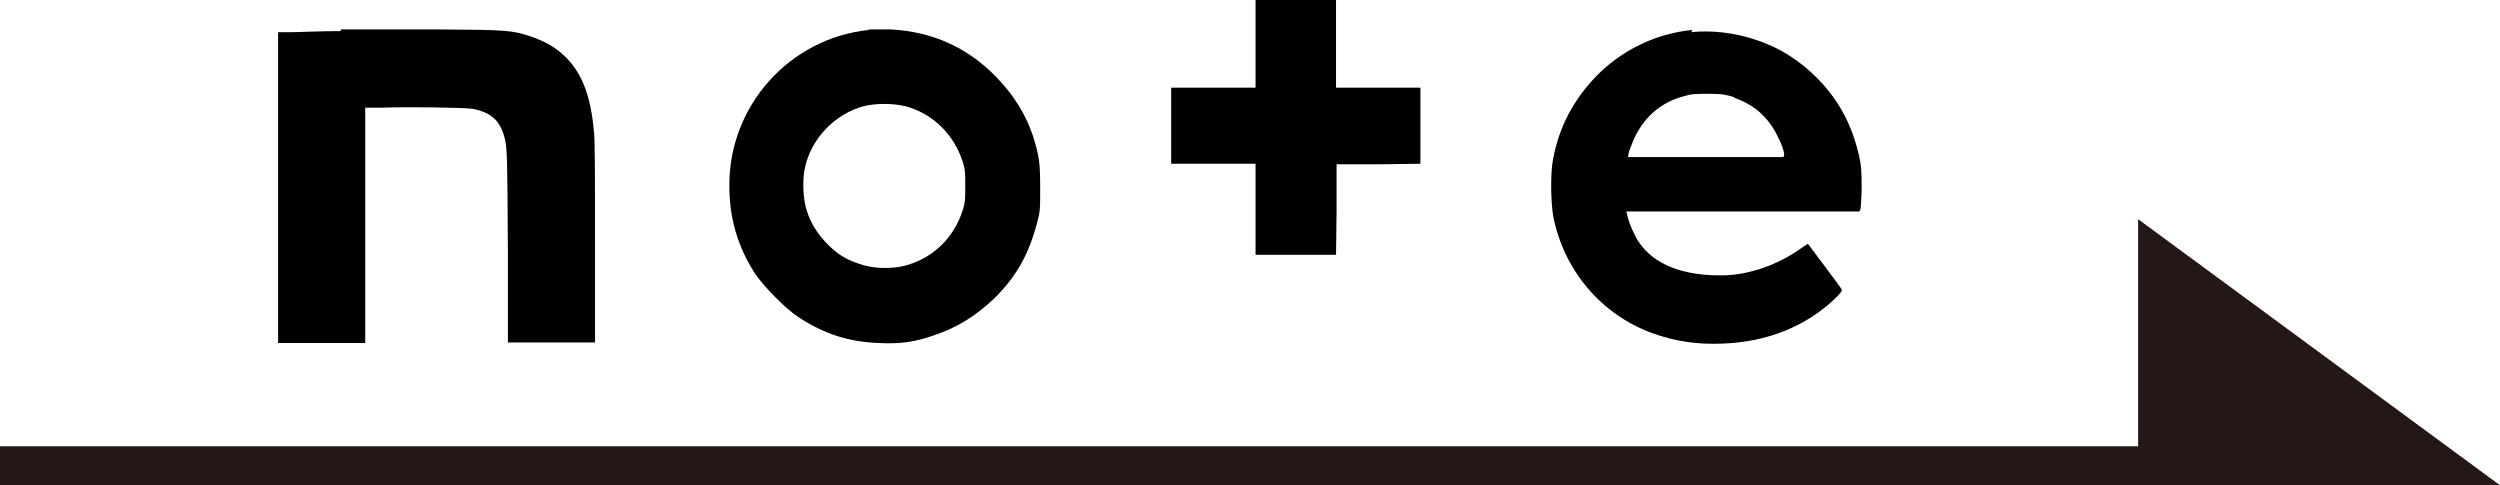
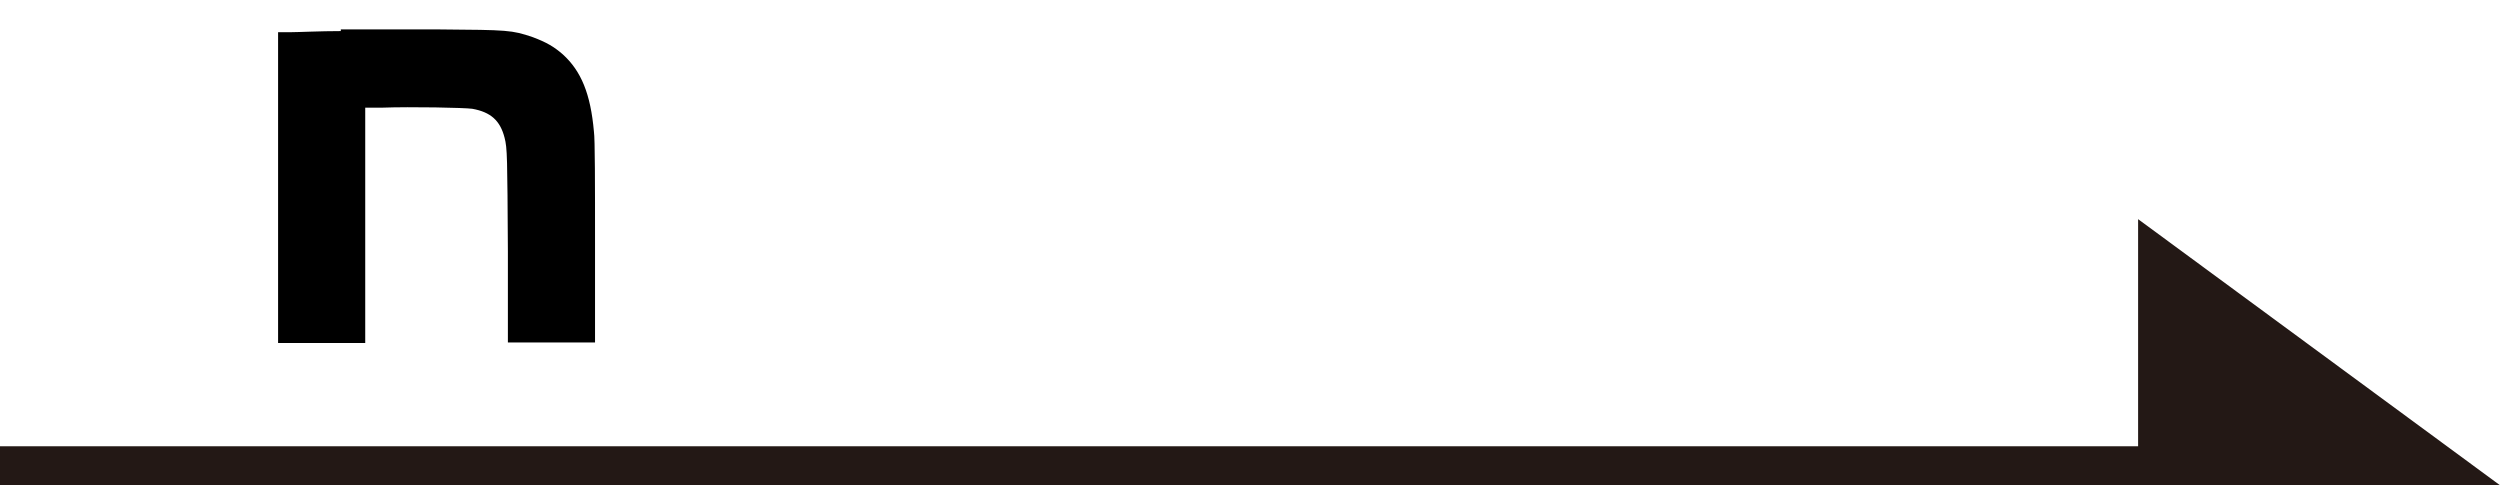
<svg xmlns="http://www.w3.org/2000/svg" id="_レイヤー_1" data-name="レイヤー 1" width="45.04" height="8.74" viewBox="0 0 45.04 8.74">
  <defs>
    <style>
      .cls-1 {
        fill: #231815;
        stroke: #231815;
        stroke-width: .7px;
      }
    </style>
  </defs>
  <polyline class="cls-1" points="38.87 8.37 38.87 4.64 43.97 8.39 0 8.39" />
  <g>
-     <polygon points="22.62 .79 22.62 1.58 21.86 1.58 21.1 1.58 21.1 2.26 21.1 2.95 21.86 2.95 22.62 2.95 22.62 3.77 22.62 4.59 23.35 4.59 24.07 4.59 24.08 3.78 24.08 2.96 24.83 2.96 25.59 2.95 25.59 2.26 25.59 1.58 24.83 1.58 24.07 1.58 24.07 .79 24.07 0 23.35 0 22.62 0 22.62 .79 22.62 .79" />
-     <path d="m15.65.54c-1.43.15-2.52,1.37-2.51,2.81,0,.58.15,1.1.47,1.59.16.23.54.62.77.77.47.31.91.45,1.46.47.38.02.65-.02.99-.14.42-.14.75-.35,1.09-.67.39-.39.61-.78.76-1.34.06-.22.06-.25.06-.65,0-.46-.02-.58-.13-.93-.13-.39-.34-.73-.66-1.06-.52-.54-1.16-.82-1.9-.86-.12,0-.3,0-.4,0h0Zm.65,1.37c.5.13.89.51,1.05,1.02.04.13.04.19.04.42s0,.29-.04.42c-.16.52-.55.89-1.06,1.02-.25.06-.58.05-.82-.04-.24-.08-.38-.17-.56-.35-.17-.17-.3-.37-.37-.59-.07-.2-.09-.55-.04-.78.11-.53.54-.98,1.07-1.12.21-.05.52-.05.72,0h0Z" />
-     <path d="m30.49.54c-.64.06-1.25.35-1.71.81-.42.43-.69.92-.8,1.52-.05.25-.04.75,0,1.01.19,1,.88,1.8,1.81,2.13.4.14.79.2,1.25.18.8-.03,1.5-.31,2.03-.82.09-.09.12-.13.11-.15,0-.02-.15-.21-.31-.43l-.3-.4-.16.11c-.41.28-.88.44-1.32.46-.76.02-1.3-.19-1.58-.62-.07-.12-.16-.31-.19-.45l-.02-.08h4.2l.02-.05s.02-.21.02-.4c0-.26-.01-.39-.04-.52-.12-.56-.36-1.02-.74-1.41-.33-.34-.71-.58-1.15-.72-.36-.12-.78-.17-1.14-.13h0Zm.75,1.22c.29.1.51.26.68.51.1.15.2.37.22.48.01.06,0,.07-.02.08-.02,0-.66,0-1.41,0h-1.38s.01-.06.01-.06c0-.03.04-.12.07-.2.17-.43.5-.73.94-.84.13-.04.2-.04.44-.04.25,0,.32.02.45.06h0Z" />
    <path d="m6.14.56c-.37,0-.77.02-.9.02h-.23s0,2.8,0,2.8v2.8s.79,0,.79,0h.78s0-2.12,0-2.12V1.94h.29c.55-.02,1.5,0,1.64.02.33.06.5.21.58.52.05.19.05.35.06,2.05v1.64s.79,0,.79,0h.78s0-1.79,0-1.79c0-1.05,0-1.88-.02-2.01-.06-.68-.23-1.09-.56-1.39-.16-.14-.3-.22-.54-.31-.38-.13-.45-.13-1.68-.14-.61,0-1.41,0-1.78,0h0Z" />
  </g>
</svg>